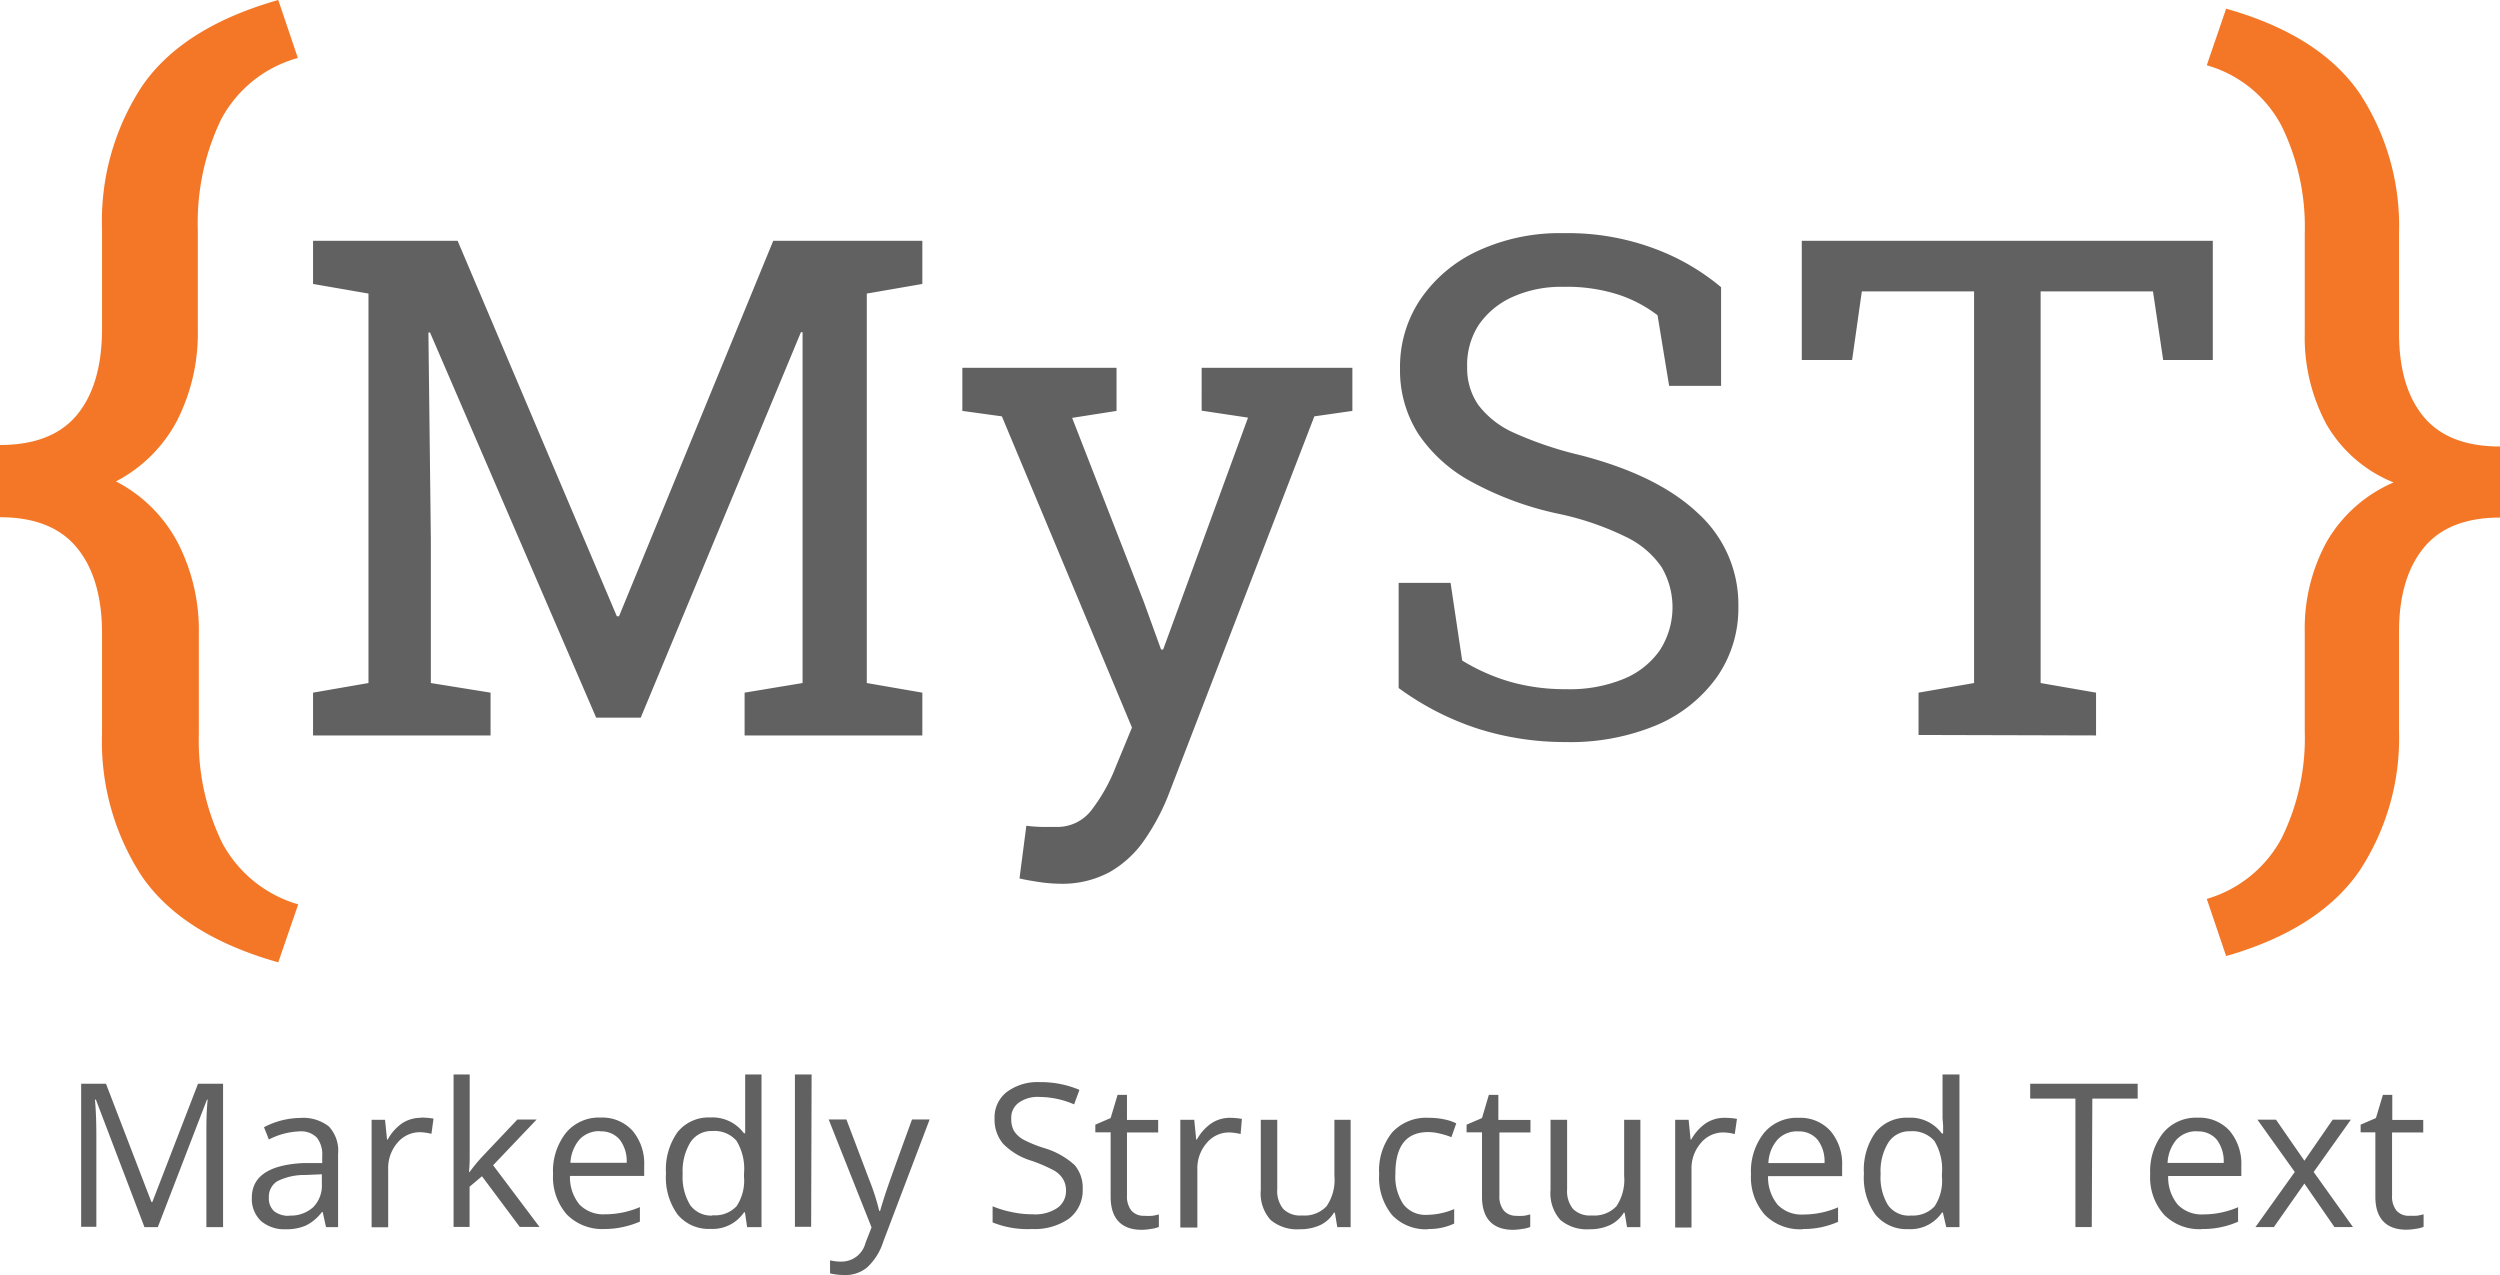
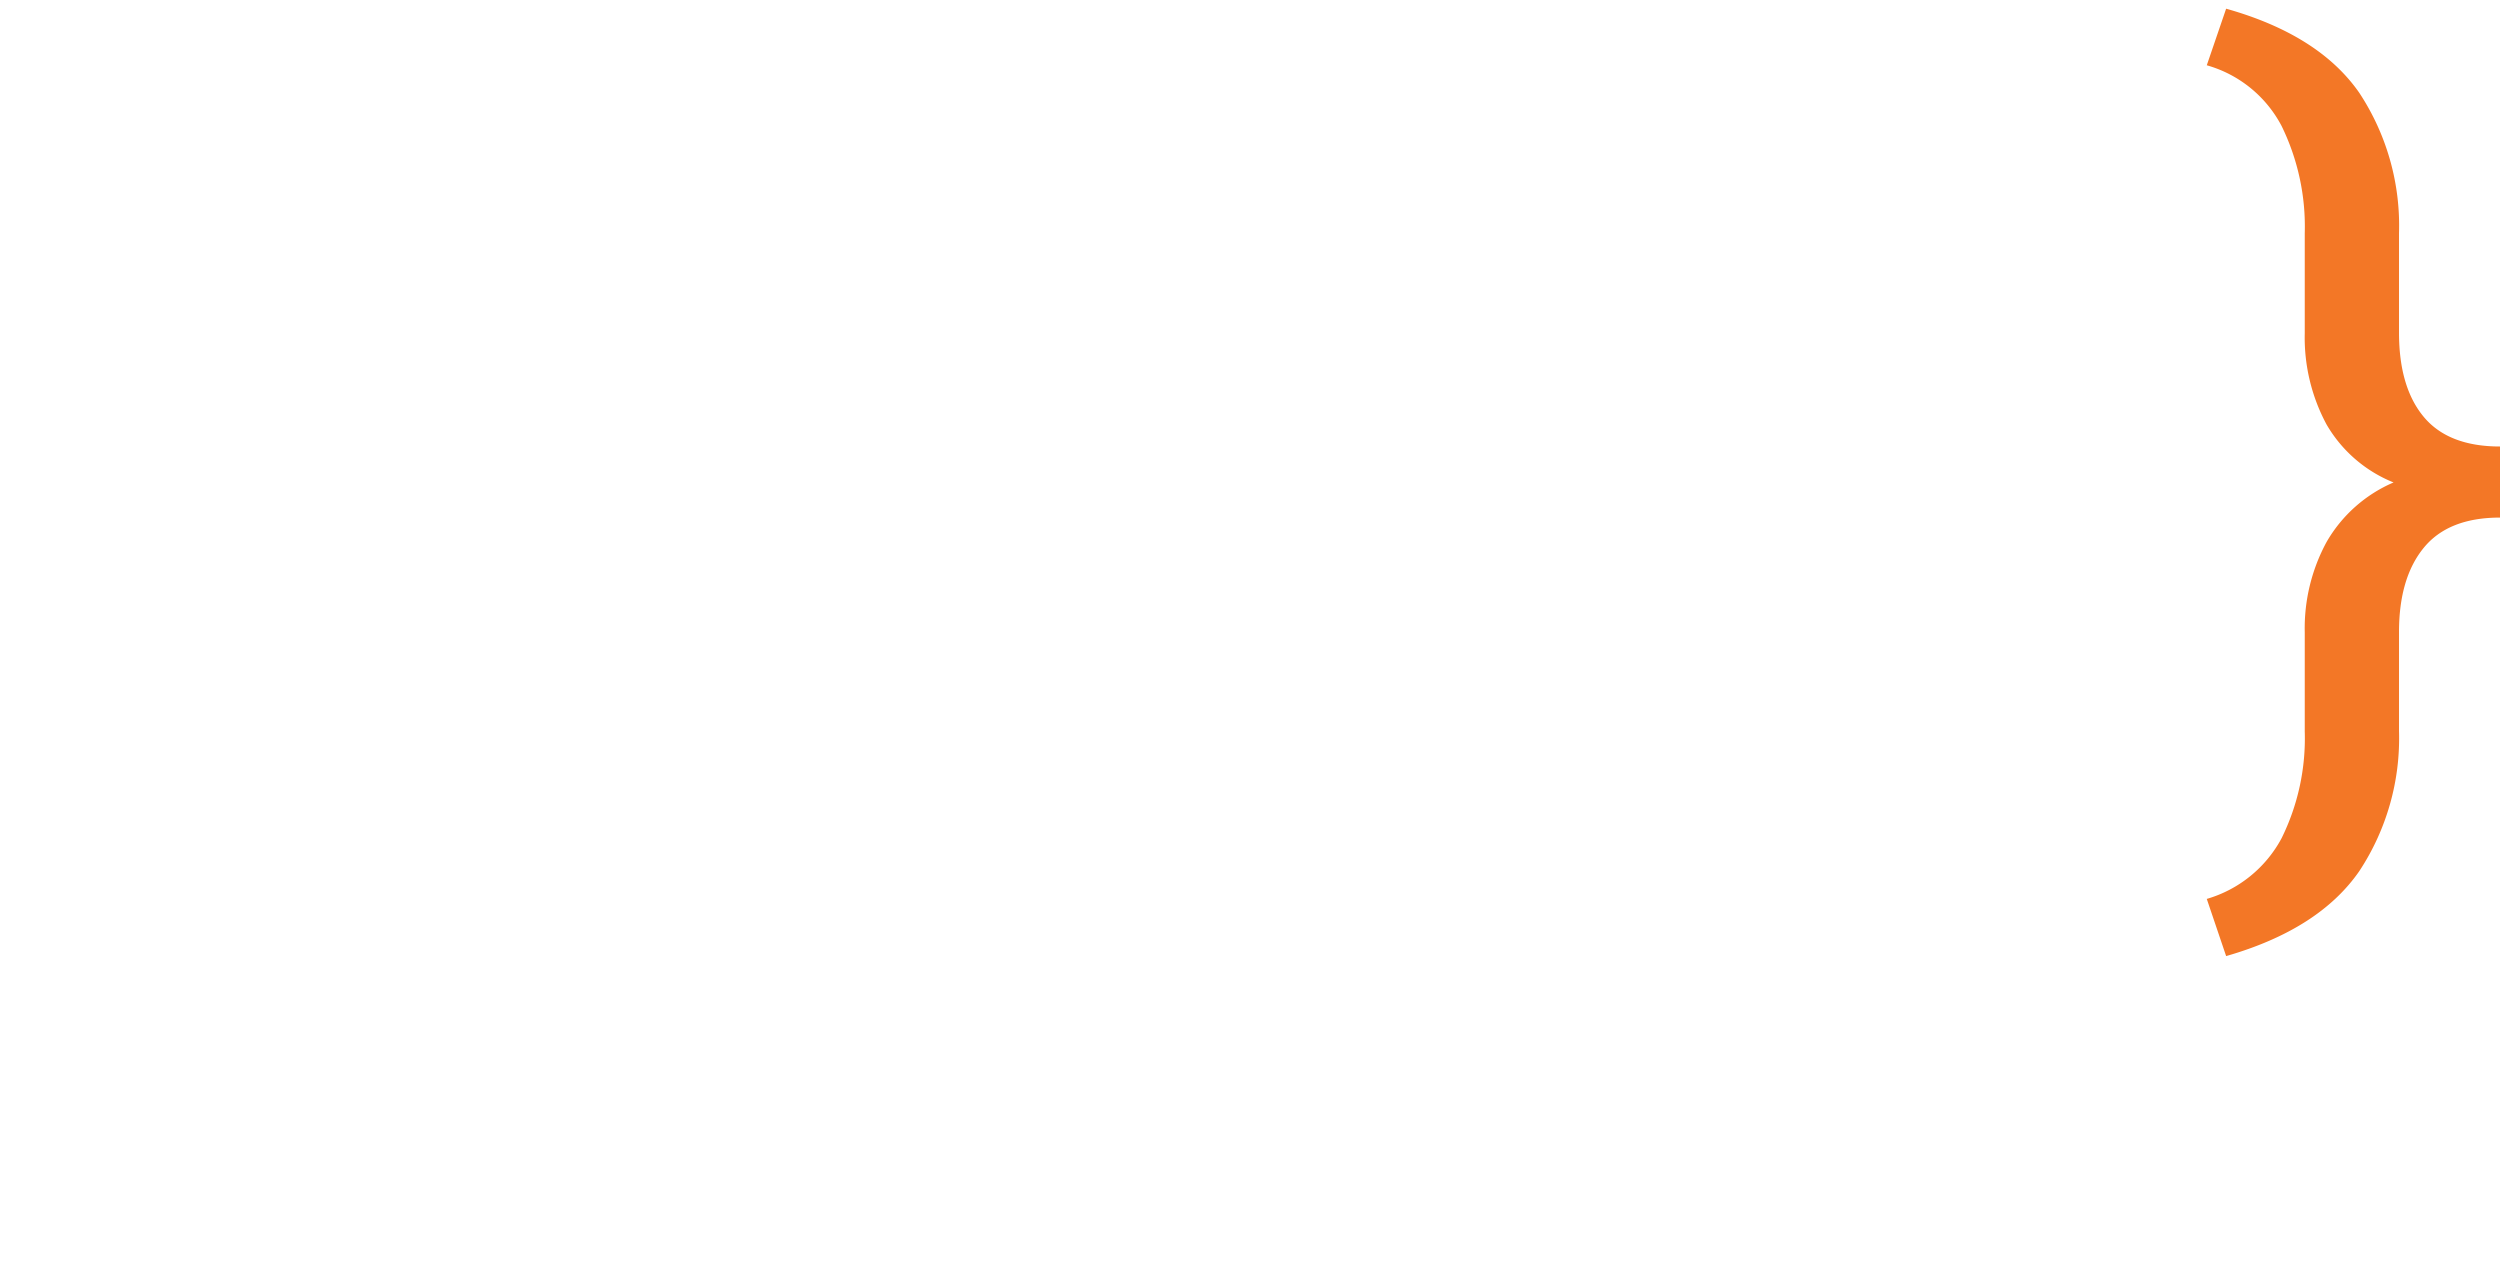
<svg xmlns="http://www.w3.org/2000/svg" id="Layer_1" data-name="Layer 1" viewBox="0 0 215.62 110">
  <defs>
    <style>.cls-1{fill:#616161;}.cls-2{fill:#f37726;}</style>
  </defs>
  <title>Artboard 1</title>
-   <path class="cls-1" d="M27,63.43V59.74l4.78-.83V25.32L27,24.49V20.77H39.47L53.2,53.15h.19l13.3-32.38H79.55v3.72l-4.79.83V58.91l4.79.83v3.69H64.22V59.74l5-.83V28.65l-.14,0L55.26,61.9H51.42L37.09,28.68l-.14,0,.21,17.84V58.91l5.15.83v3.69ZM91.35,76.22a13.26,13.26,0,0,1-1.75-.15c-.72-.11-1.28-.21-1.67-.31l.59-4.54a12.21,12.21,0,0,0,1.36.1c.59,0,1,0,1.22,0a3.69,3.69,0,0,0,3-1.4,15.13,15.13,0,0,0,2.15-3.83l1.38-3.34L86.41,35.91,83,35.44V31.72H96.3v3.72l-3.83.6,6.17,15.84,1.5,4.14h.18l7.32-20-4-.6V31.72h13v3.72l-3.28.47L100.88,68.29a19,19,0,0,1-2.13,4.09,9.13,9.13,0,0,1-3,2.81A8.6,8.6,0,0,1,91.35,76.22ZM135,64a24.79,24.79,0,0,1-7.5-1.14,24.21,24.21,0,0,1-6.87-3.52V50.27h4.48l1,6.7a17,17,0,0,0,4.13,1.83,17.26,17.26,0,0,0,4.81.64,12.24,12.24,0,0,0,5-.89,7.05,7.05,0,0,0,3.11-2.47,6.84,6.84,0,0,0,.16-7.15,7.79,7.79,0,0,0-3.1-2.63,24.72,24.72,0,0,0-5.87-2,27.61,27.61,0,0,1-7.42-2.74,12.83,12.83,0,0,1-4.61-4.15,10.17,10.17,0,0,1-1.57-5.61,10.43,10.43,0,0,1,1.77-6,12.13,12.13,0,0,1,4.94-4.16,16.82,16.82,0,0,1,7.39-1.53,21.34,21.34,0,0,1,7.92,1.36,19.44,19.44,0,0,1,5.67,3.3v8.51h-4.48l-1-6.09a11.47,11.47,0,0,0-3.29-1.75,14.48,14.48,0,0,0-4.86-.7,10.17,10.17,0,0,0-4.33.86,7,7,0,0,0-2.94,2.42,6.34,6.34,0,0,0-1,3.65,5.57,5.57,0,0,0,.95,3.24,7.85,7.85,0,0,0,3.09,2.42,31.77,31.77,0,0,0,5.77,1.94Q143,41,146.44,44.26a10.61,10.61,0,0,1,3.49,8.06,10.35,10.35,0,0,1-1.86,6.09,12.28,12.28,0,0,1-5.21,4.14A19.32,19.32,0,0,1,135,64Zm30.47-.61V59.74l4.79-.83V25.13h-9.68l-.84,5.92h-4.34V20.77h35.45V31.05h-4.28l-.88-5.92H176V58.91l4.78.83v3.69Z" />
-   <path class="cls-2" d="M24,83q-8.25-2.33-11.75-7.4A21.21,21.21,0,0,1,8.8,63.3V54.63q0-4.74-2.16-7.38T0,44.61V38.38q4.49,0,6.64-2.6T8.8,28.39v-8.7a21.14,21.14,0,0,1,3.48-12.3Q15.77,2.34,24,0l1.69,5a10.7,10.7,0,0,0-6.63,5.32,20.45,20.45,0,0,0-2,9.42v8.7a16.58,16.58,0,0,1-1.79,7.84A12.45,12.45,0,0,1,10,41.52a12.5,12.5,0,0,1,5.36,5.34,16.49,16.49,0,0,1,1.79,7.77V63.3a20.15,20.15,0,0,0,2,9.37A10.85,10.85,0,0,0,25.72,78Z" />
  <path class="cls-2" d="M192,82.46l-1.67-4.93a10.72,10.72,0,0,0,6.45-5.23,19.44,19.44,0,0,0,2-9.22V54.53a15.61,15.61,0,0,1,1.88-7.78,12.22,12.22,0,0,1,5.78-5.14,11.72,11.72,0,0,1-5.78-5,15.83,15.83,0,0,1-1.88-7.87V20.13a19.74,19.74,0,0,0-2-9.27,10.52,10.52,0,0,0-6.45-5.23L192,.75Q200,3,203.48,8a20.81,20.81,0,0,1,3.43,12.11v8.58q0,4.7,2.13,7.26t6.58,2.56v6.13q-4.45,0-6.58,2.61t-2.13,7.26v8.55a20.8,20.8,0,0,1-3.43,12.08Q200,80.16,192,82.46Z" />
-   <path class="cls-1" d="M12.46,105.84l-4.19-11H8.19c.08.88.12,1.91.12,3.1v7.87H7V93.47H9.14l3.92,10.2h.08l3.94-10.2h2.16v12.37H17.8v-8c0-.91,0-1.91.11-3h-.06l-4.24,11Zm15.66,0-.29-1.31h-.06a3.92,3.92,0,0,1-1.39,1.17,4.13,4.13,0,0,1-1.72.32,3.1,3.1,0,0,1-2.15-.71,2.62,2.62,0,0,1-.79-2c0-1.87,1.5-2.86,4.49-3l1.58,0V99.7a2.31,2.31,0,0,0-.47-1.59,1.91,1.91,0,0,0-1.5-.53,6.2,6.2,0,0,0-2.63.7l-.42-1.06a6.86,6.86,0,0,1,3.13-.8,3.57,3.57,0,0,1,2.47.74,3.07,3.07,0,0,1,.79,2.36v6.32Zm-3.18-1a2.87,2.87,0,0,0,2.07-.72,2.66,2.66,0,0,0,.75-2v-.84l-1.41.06a5.25,5.25,0,0,0-2.42.53,1.57,1.57,0,0,0-.74,1.43,1.47,1.47,0,0,0,.46,1.17A2,2,0,0,0,24.94,104.86Zm11.34-8.45a6.08,6.08,0,0,1,1.11.09l-.18,1.31a4.66,4.66,0,0,0-1-.14,2.52,2.52,0,0,0-1.94.92,3.35,3.35,0,0,0-.79,2.28v5H32.05V96.58h1.16l.17,1.7h.06a4.1,4.1,0,0,1,1.23-1.39A2.89,2.89,0,0,1,36.28,96.41Zm4.23,4.68a14.94,14.94,0,0,1,1.11-1.34l3-3.17h1.66l-3.75,3.94,4,5.32h-1.7l-3.26-4.37-1.07.9v3.47H39.12V92.67h1.39v7c0,.31,0,.79-.06,1.43ZM52.14,106a4.29,4.29,0,0,1-3.25-1.25,4.89,4.89,0,0,1-1.19-3.49,5.33,5.33,0,0,1,1.11-3.55,3.68,3.68,0,0,1,3-1.32,3.5,3.5,0,0,1,2.75,1.14,4.37,4.37,0,0,1,1,3v.89H49.16a3.7,3.7,0,0,0,.82,2.47,2.87,2.87,0,0,0,2.21.84,7.64,7.64,0,0,0,3-.62v1.25a7.61,7.61,0,0,1-1.43.46A7.15,7.15,0,0,1,52.14,106Zm-.37-8.44a2.32,2.32,0,0,0-1.8.73,3.34,3.34,0,0,0-.77,2h4.85a3.05,3.05,0,0,0-.6-2A2.07,2.07,0,0,0,51.77,97.58Zm12.48,7h-.08a3.27,3.27,0,0,1-2.9,1.43,3.48,3.48,0,0,1-2.83-1.24,5.46,5.46,0,0,1-1-3.55,5.55,5.55,0,0,1,1-3.56,3.44,3.44,0,0,1,2.83-1.26,3.36,3.36,0,0,1,2.89,1.36h.11l0-.66,0-.66V92.67h1.41v13.17H64.44Zm-2.81.25a2.54,2.54,0,0,0,2.09-.78,4,4,0,0,0,.64-2.53v-.3a4.63,4.63,0,0,0-.65-2.81,2.51,2.51,0,0,0-2.1-.84,2.14,2.14,0,0,0-1.89,1,4.76,4.76,0,0,0-.65,2.7,4.64,4.64,0,0,0,.65,2.69A2.23,2.23,0,0,0,61.44,104.84Zm8.52,1h-1.4V92.67H70Zm1.51-9.26H73l2,5.28a18.81,18.81,0,0,1,.83,2.61h.08q.11-.42.45-1.47t2.3-6.42h1.52l-4,10.54a5.11,5.11,0,0,1-1.39,2.22,2.91,2.91,0,0,1-1.94.66,5.93,5.93,0,0,1-1.26-.14v-1.13a4,4,0,0,0,1,.11,2.13,2.13,0,0,0,2.06-1.62l.52-1.33Zm21.91,6a3.07,3.07,0,0,1-1.19,2.56A5.2,5.2,0,0,1,89,106a8,8,0,0,1-3.39-.57v-1.39a9,9,0,0,0,1.66.5,8.35,8.35,0,0,0,1.78.19,3.46,3.46,0,0,0,2.15-.55,1.78,1.78,0,0,0,.74-1.51,1.86,1.86,0,0,0-.27-1,2.19,2.19,0,0,0-.86-.77,13.3,13.3,0,0,0-1.82-.78,5.73,5.73,0,0,1-2.47-1.47,3.22,3.22,0,0,1-.74-2.2,2.75,2.75,0,0,1,1.07-2.28,4.46,4.46,0,0,1,2.84-.84,8.54,8.54,0,0,1,3.41.67l-.46,1.25a7.62,7.62,0,0,0-3-.64,2.77,2.77,0,0,0-1.78.5,1.59,1.59,0,0,0-.64,1.36,2.13,2.13,0,0,0,.23,1.06,2.25,2.25,0,0,0,.8.75A10.53,10.53,0,0,0,90,99a6.8,6.8,0,0,1,2.68,1.48A3,3,0,0,1,93.38,102.55Zm5.3,2.31a5.55,5.55,0,0,0,.72,0,5.43,5.43,0,0,0,.55-.12v1.08a2.37,2.37,0,0,1-.67.17,4.81,4.81,0,0,1-.8.08c-1.79,0-2.69-1-2.69-2.85V97.66H94.47V97l1.32-.57.6-2h.81v2.16h2.69v1.08H97.2v5.46a1.93,1.93,0,0,0,.39,1.29A1.4,1.4,0,0,0,98.68,104.86ZM106,96.41a6.23,6.23,0,0,1,1.11.09L107,97.81a4.66,4.66,0,0,0-1-.14,2.5,2.5,0,0,0-1.93.92,3.31,3.31,0,0,0-.8,2.28v5H101.8V96.58H103l.17,1.7h.06a4.12,4.12,0,0,1,1.24-1.39A2.87,2.87,0,0,1,106,96.41Zm4.16.17v6a2.44,2.44,0,0,0,.52,1.69,2.06,2.06,0,0,0,1.61.56,2.61,2.61,0,0,0,2.12-.79,4,4,0,0,0,.68-2.61V96.58h1.4v9.26h-1.15l-.21-1.25h-.08a2.79,2.79,0,0,1-1.18,1.07,4.09,4.09,0,0,1-1.75.36,3.55,3.55,0,0,1-2.53-.8,3.41,3.41,0,0,1-.85-2.58V96.58Zm13,9.44a4,4,0,0,1-3.11-1.24,5.09,5.09,0,0,1-1.1-3.51,5.25,5.25,0,0,1,1.12-3.6,4,4,0,0,1,3.19-1.26,6.1,6.1,0,0,1,1.34.14,4,4,0,0,1,1,.34l-.42,1.19a6.2,6.2,0,0,0-1-.31,4.12,4.12,0,0,0-1-.13q-2.84,0-2.83,3.61a4.28,4.28,0,0,0,.69,2.62,2.4,2.4,0,0,0,2,.91,6.24,6.24,0,0,0,2.38-.5v1.25A5.09,5.09,0,0,1,123.21,106Zm7.55-1.16a5.55,5.55,0,0,0,.72,0,5.43,5.43,0,0,0,.55-.12v1.08a2.36,2.36,0,0,1-.68.17,4.7,4.7,0,0,1-.79.08c-1.79,0-2.69-1-2.69-2.85V97.66h-1.33V97l1.33-.57.59-2h.82v2.16H132v1.08h-2.68v5.46a1.93,1.93,0,0,0,.39,1.29A1.39,1.39,0,0,0,130.76,104.86Zm4.45-8.28v6a2.44,2.44,0,0,0,.51,1.69,2.07,2.07,0,0,0,1.61.56,2.64,2.64,0,0,0,2.13-.79,4.09,4.09,0,0,0,.67-2.61V96.58h1.4v9.26h-1.15l-.21-1.25h-.07a2.81,2.81,0,0,1-1.19,1.07,4.05,4.05,0,0,1-1.75.36,3.55,3.55,0,0,1-2.53-.8,3.45,3.45,0,0,1-.85-2.58V96.58Zm13.54-.17a6.23,6.23,0,0,1,1.11.09l-.19,1.31a4.58,4.58,0,0,0-1-.14,2.5,2.5,0,0,0-1.93.92,3.31,3.31,0,0,0-.8,2.28v5h-1.41V96.58h1.16l.17,1.7h.06a4.12,4.12,0,0,1,1.24-1.39A2.87,2.87,0,0,1,148.75,96.41Zm6.76,9.61a4.27,4.27,0,0,1-3.25-1.25,4.89,4.89,0,0,1-1.19-3.49,5.33,5.33,0,0,1,1.11-3.55,3.68,3.68,0,0,1,3-1.32,3.5,3.5,0,0,1,2.75,1.14,4.37,4.37,0,0,1,1,3v.89h-6.39a3.75,3.75,0,0,0,.83,2.47,2.87,2.87,0,0,0,2.21.84,7.59,7.59,0,0,0,3-.62v1.25a7.53,7.53,0,0,1-1.42.46A7.28,7.28,0,0,1,155.51,106Zm-.38-8.44a2.29,2.29,0,0,0-1.79.73,3.27,3.27,0,0,0-.77,2h4.84a3.05,3.05,0,0,0-.59-2A2.08,2.08,0,0,0,155.13,97.58Zm12.49,7h-.08a3.27,3.27,0,0,1-2.9,1.43,3.48,3.48,0,0,1-2.83-1.24,5.46,5.46,0,0,1-1-3.55,5.55,5.55,0,0,1,1-3.56,3.44,3.44,0,0,1,2.83-1.26,3.36,3.36,0,0,1,2.89,1.36h.11l0-.66-.05-.66V92.67H169v13.17h-1.14Zm-2.81.25a2.55,2.55,0,0,0,2.09-.78,4,4,0,0,0,.64-2.53v-.3a4.7,4.7,0,0,0-.65-2.81,2.51,2.51,0,0,0-2.1-.84,2.14,2.14,0,0,0-1.89,1,4.69,4.69,0,0,0-.65,2.7,4.57,4.57,0,0,0,.65,2.69A2.21,2.21,0,0,0,164.81,104.84Zm15.65,1H179V94.75H175.1V93.47h9.27v1.28h-3.91Zm9.48.18a4.27,4.27,0,0,1-3.25-1.25,4.85,4.85,0,0,1-1.19-3.49,5.33,5.33,0,0,1,1.11-3.55,3.68,3.68,0,0,1,3-1.32,3.51,3.51,0,0,1,2.75,1.14,4.42,4.42,0,0,1,1,3v.89H187a3.7,3.7,0,0,0,.83,2.47,2.86,2.86,0,0,0,2.2.84,7.64,7.64,0,0,0,3-.62v1.25a7.53,7.53,0,0,1-1.42.46A7.28,7.28,0,0,1,189.94,106Zm-.38-8.44a2.32,2.32,0,0,0-1.8.73,3.33,3.33,0,0,0-.76,2h4.84a3.11,3.11,0,0,0-.59-2A2.09,2.09,0,0,0,189.56,97.58Zm8.41,3.51-3.22-4.51h1.6l2.45,3.54,2.44-3.54h1.57l-3.21,4.51,3.39,4.75h-1.6l-2.59-3.75-2.63,3.75h-1.59Zm9.84,3.77a5.55,5.55,0,0,0,.72,0,5.43,5.43,0,0,0,.55-.12v1.08a2.37,2.37,0,0,1-.67.17,4.81,4.81,0,0,1-.8.08c-1.79,0-2.69-1-2.69-2.85V97.66H203.6V97l1.32-.57.6-2h.81v2.16H209v1.08h-2.69v5.46a1.93,1.93,0,0,0,.39,1.29A1.4,1.4,0,0,0,207.81,104.86Z" />
</svg>